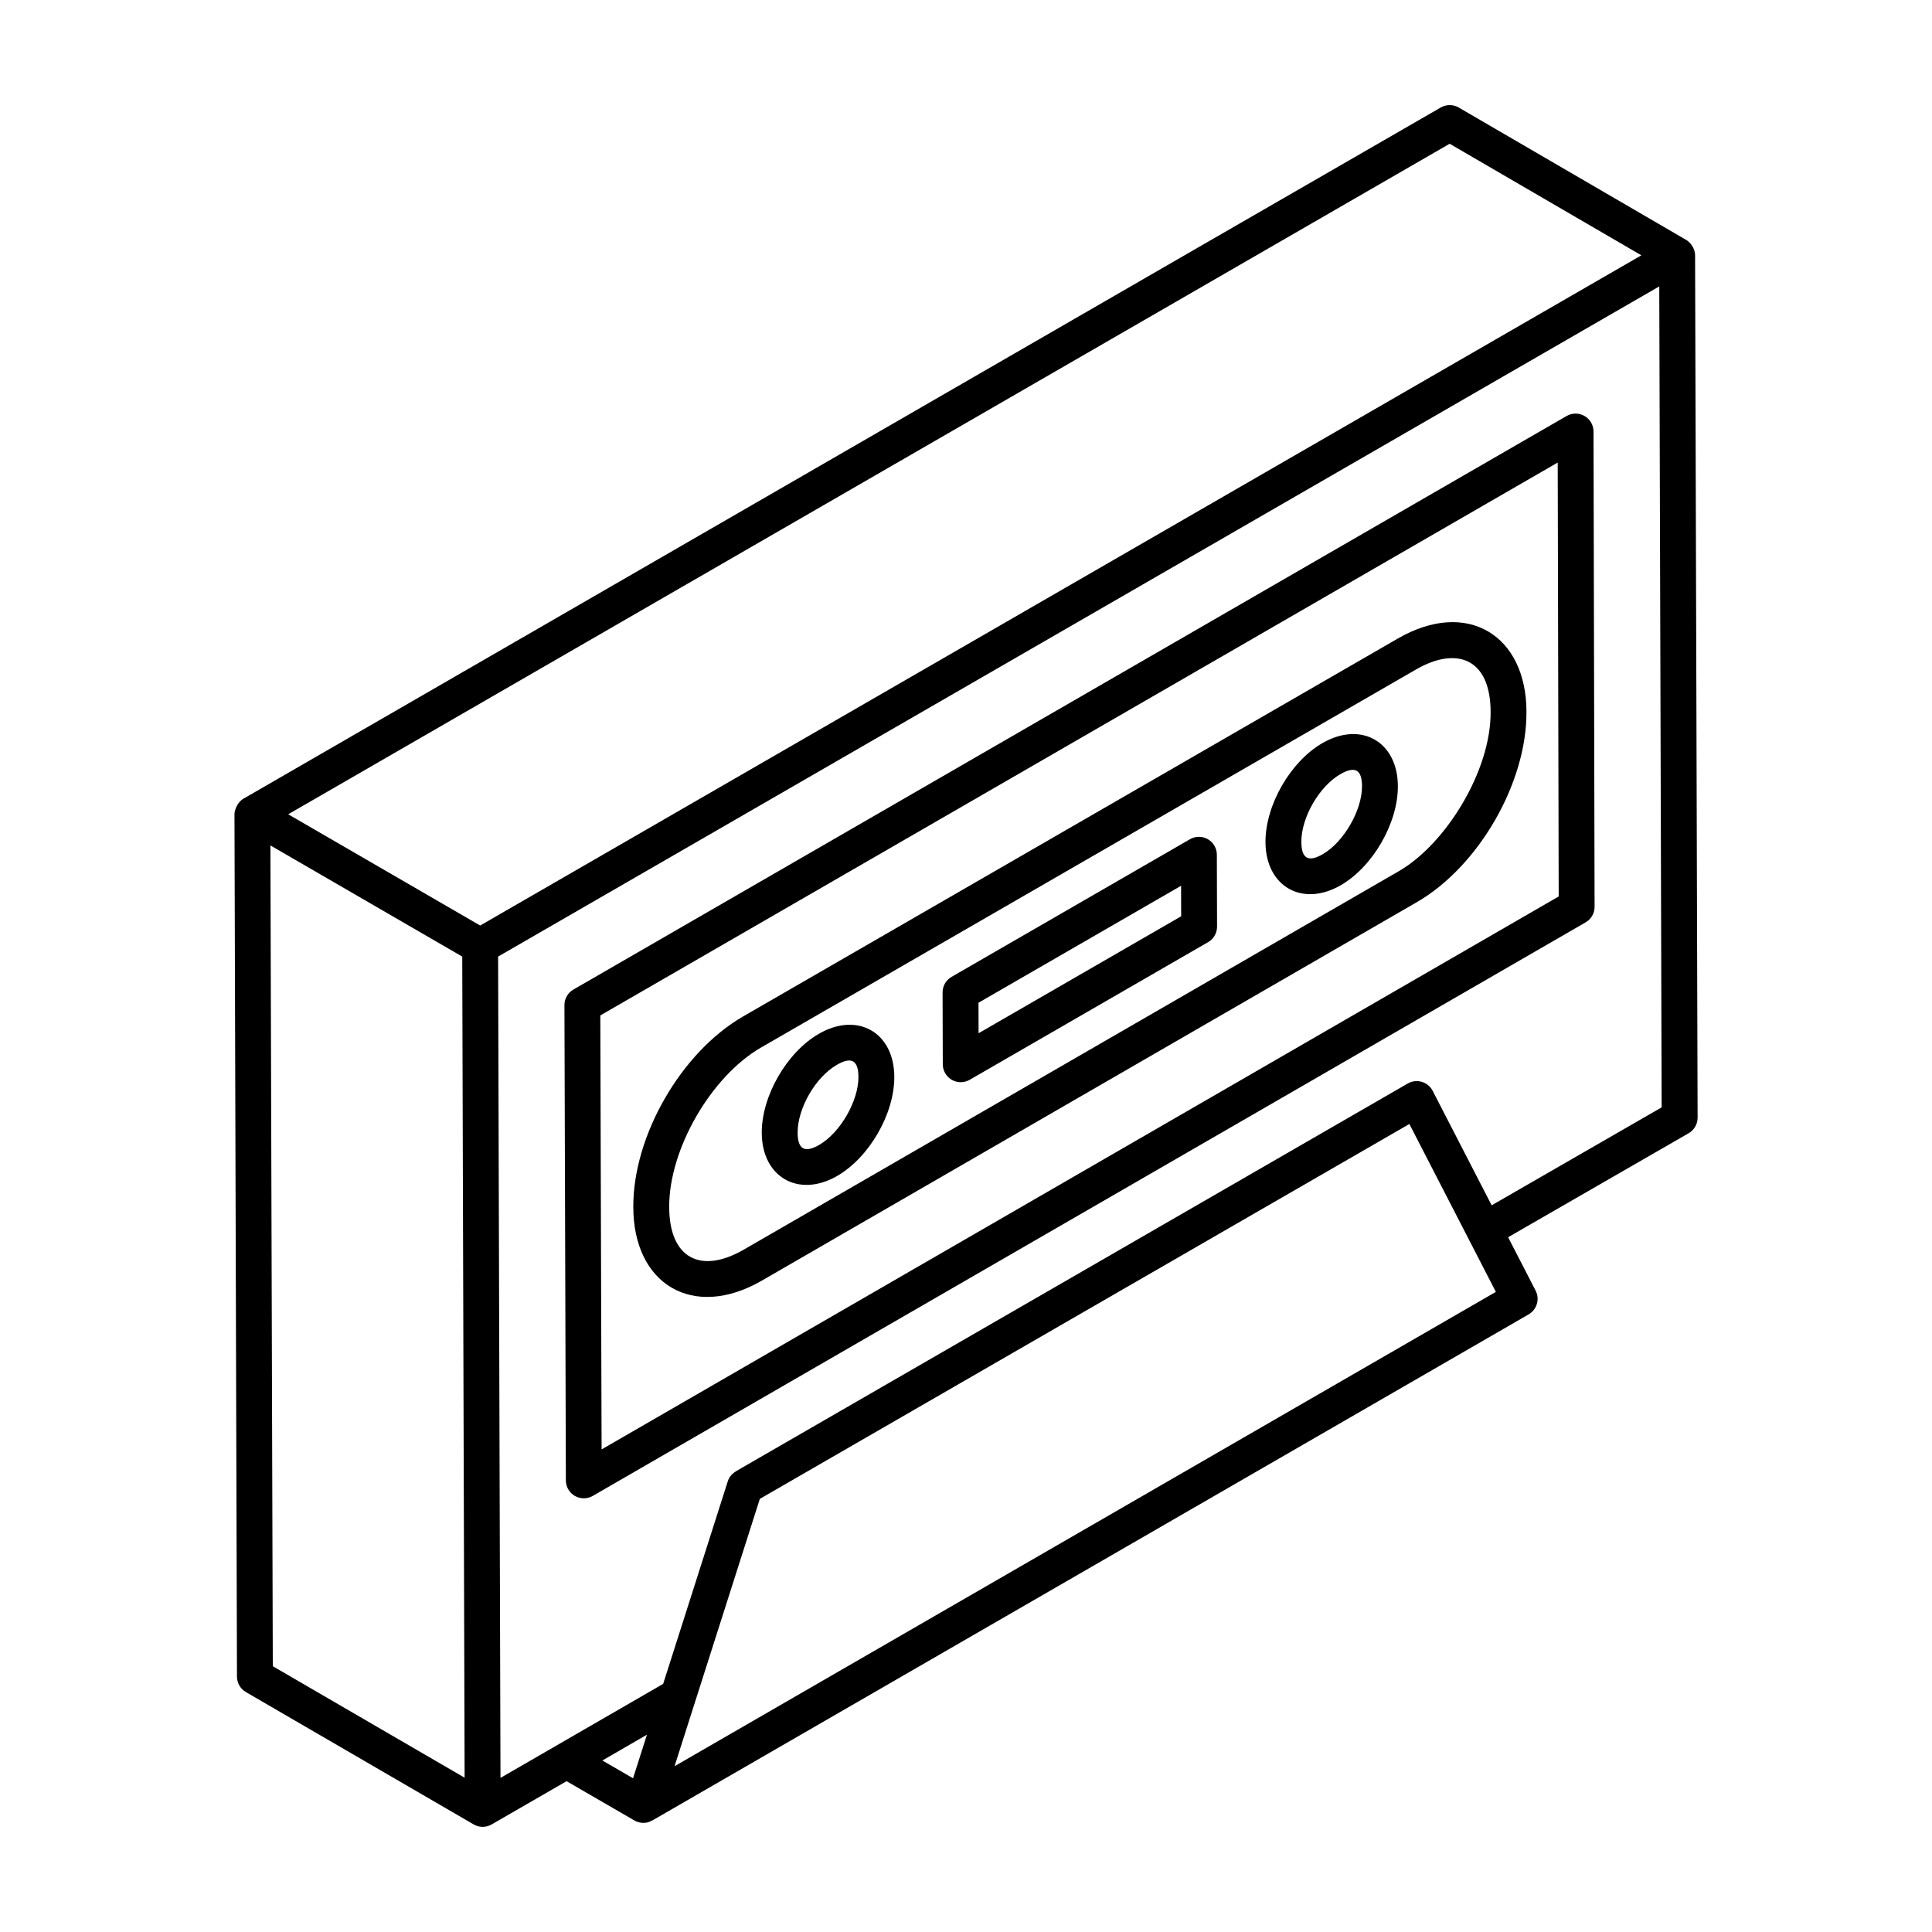
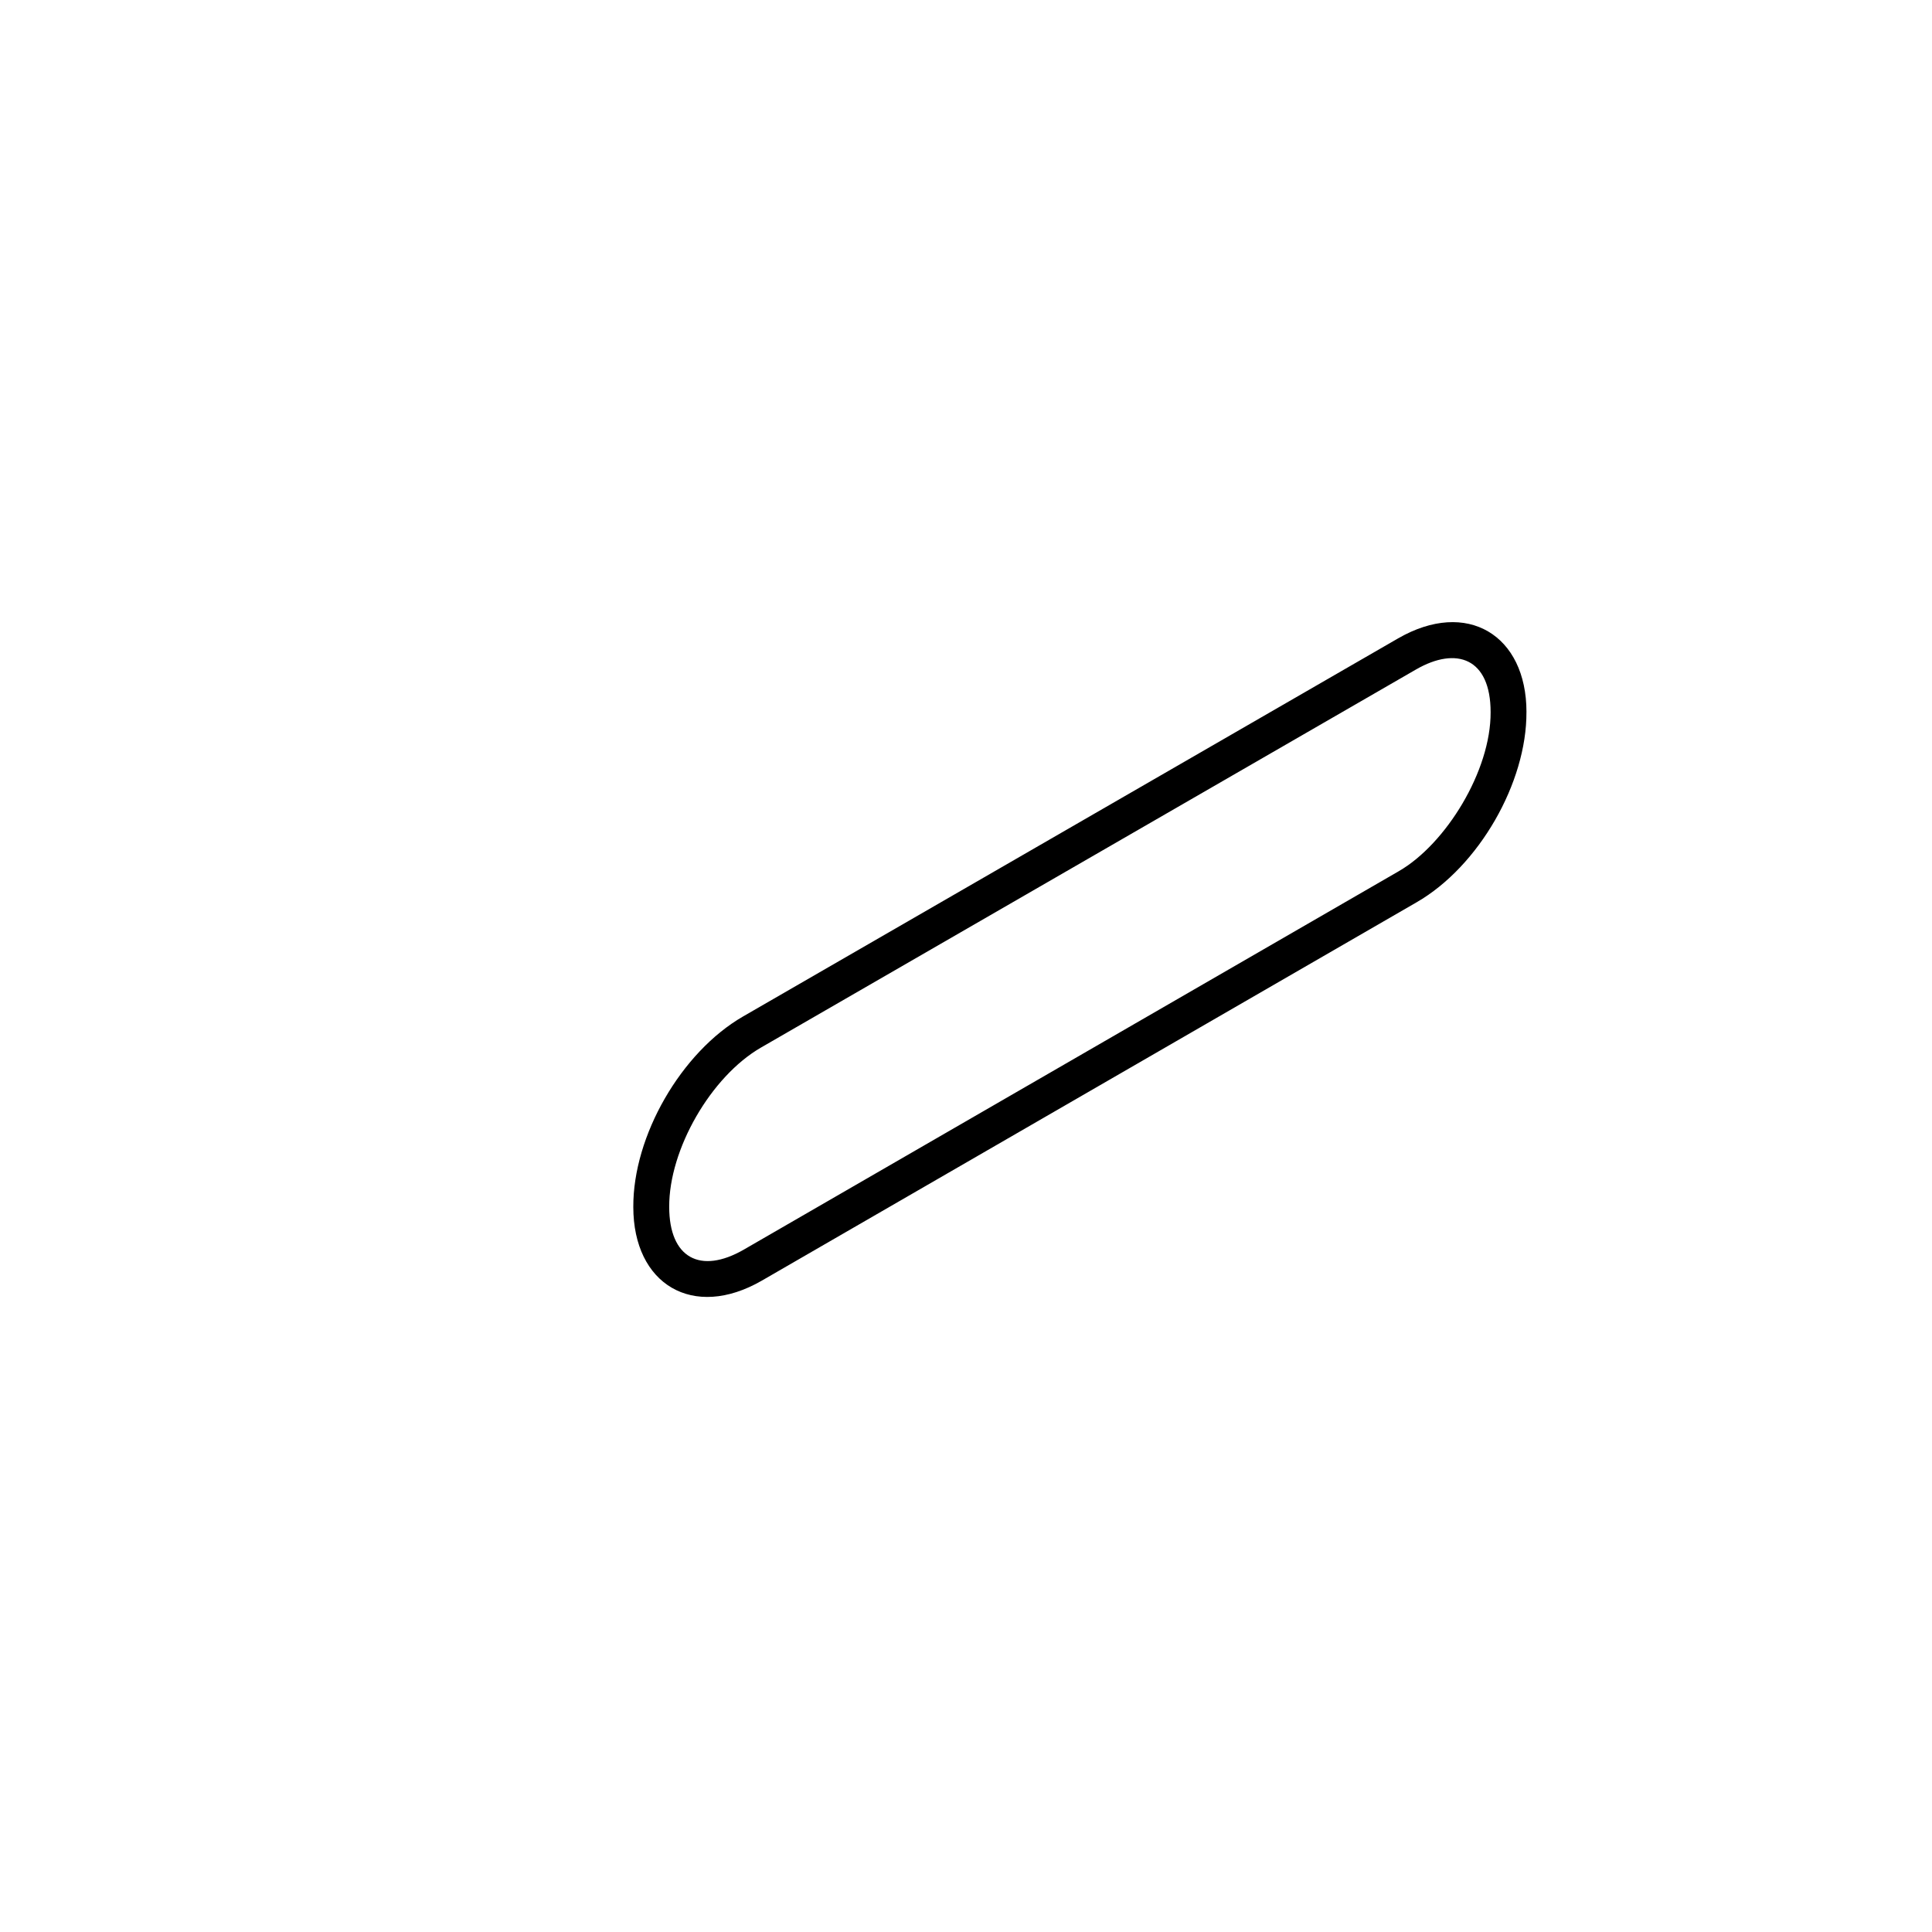
<svg xmlns="http://www.w3.org/2000/svg" fill="#000000" width="800px" height="800px" version="1.1" viewBox="144 144 512 512">
  <g>
-     <path d="m206.8 588.32c0.004 1.691 0.906 3.25 2.363 4.094 0.957 0.559 61.324 35.633 60.371 35.078 0.004 0 0.004 0.004 0.004 0.004 1.418 0.824 3.227 0.871 4.75 0 7.656-4.418 14.207-8.199 19.859-11.465l17.973 10.41c1.223 0.711 2.731 0.848 4.094 0.32 0.133-0.051 0.215-0.168 0.34-0.23 0.102-0.051 0.223-0.027 0.32-0.086l232.23-134.12c2.199-1.273 3.012-4.047 1.844-6.305l-7.285-14.141 47.836-27.559c1.477-0.848 2.387-2.426 2.383-4.133l-0.668-228.52c-0.008-2.008-1.41-3.539-2.363-4.094l-0.012-0.004c-0.004 0-0.004-0.004-0.008-0.008-0.004 0-0.008 0-0.012-0.004l-60.238-35.059c-1.457-0.855-3.281-0.859-4.758-0.016-51.332 29.633-15.219 8.707-317.31 183.18-1.688 0.977-2.375 3.156-2.375 4.113 0 0.004 0.004 0.004 0.004 0.008 0 0.004-0.004 0.004-0.004 0.008zm9.496-2.754-0.637-217.52c4.777 2.769 52.887 30.645 50.84 29.461 0.125 44.797 0.5 173.21 0.629 217.6zm99.152 18.145-3.684 11.547-8.129-4.711zm7.316 8.355c0.762-2.387 22.266-69.797 22.602-70.852 125.05-72.176 43.02-24.832 172.13-99.344 1.492 2.894 23.613 45.832 22.922 44.492zm216.54-148.65-15.629-30.332c-1.234-2.402-4.254-3.309-6.606-1.945-154.48 89.16 41.168-23.758-177.77 102.6-1.148 0.691-1.992 1.469-2.434 2.836l-17.121 53.668c-0.996 0.574-41.668 24.082-43.109 24.914 0-0.395-0.004-0.727-0.004-1.117-0.027-9.324-0.594-204.49-0.629-216.54l307.72-177.6 0.633 217.56zm-11.129-281.32 50.805 29.566c-107.03 61.773-170.95 98.668-307.73 177.61-0.965-0.559-53.805-31.176-50.875-29.48 31.496-18.18-114 65.82 307.8-177.7z" />
-     <path d="m566.3 258.35c-0.004-1.699-0.91-3.262-2.383-4.109-1.465-0.848-3.281-0.84-4.75 0l-263.21 152c-1.477 0.855-2.383 2.426-2.375 4.133l0.379 125.96c0.008 1.695 0.914 3.258 2.383 4.102 1.477 0.848 3.277 0.84 4.742-0.004l263.12-152c1.477-0.855 2.383-2.426 2.375-4.125zm-262.87 269.76-0.34-115.01 253.72-146.52 0.262 114.99z" />
    <path d="m548.53 332.69c0-20.379-15.73-30.047-34.027-19.508l-173.58 100.19c-16.414 9.469-29.191 31.664-29.09 50.504 0 20.488 15.812 30.02 34.031 19.52l173.57-100.29c16.465-9.5 29.195-31.688 29.09-50.41v-0.004-0.008zm-207.41 142.47c-11.555 6.652-19.773 2.184-19.773-11.312-0.082-15.238 11.062-34.586 24.336-42.242l173.58-100.19c10.727-6.191 19.766-2.992 19.766 11.312 0.09 15.535-11.855 34.949-24.336 42.148l-0.004 0.004z" />
-     <path d="m361.02 417.96c-8.523 4.926-15.172 16.449-15.145 26.246 0.027 11.762 9.77 17.328 19.98 11.434 8.523-4.926 15.172-16.453 15.145-26.254-0.027-11.742-9.699-17.352-19.98-11.426zm0.082 29.445c-3.727 2.16-5.711 1.309-5.723-3.227-0.02-6.484 4.738-14.723 10.391-17.984 3.644-2.102 5.711-1.477 5.723 3.223 0.023 6.375-4.832 14.781-10.391 17.988z" />
-     <path d="m494.47 340.92c-8.5 4.91-15.133 16.426-15.105 26.223 0.027 11.734 9.699 17.359 19.941 11.457 8.523-4.926 15.172-16.453 15.145-26.254-0.027-11.766-9.719-17.34-19.98-11.426zm0.082 29.445c-3.766 2.184-5.672 1.23-5.68-3.25-0.02-6.484 4.719-14.711 10.352-17.961 3.641-2.086 5.711-1.48 5.723 3.223 0.016 6.375-4.84 14.781-10.395 17.988z" />
-     <path d="m464.1 366.4c-1.473-0.844-3.285-0.84-4.75 0.004l-63.18 36.477c-1.477 0.855-2.383 2.426-2.375 4.133l0.055 19.039c0.008 2.586 2.102 4.738 4.754 4.738 0.82 0 1.645-0.215 2.375-0.637l63.18-36.477c1.477-0.855 2.383-2.426 2.375-4.133l-0.055-19.039c-0.004-1.691-0.91-3.258-2.379-4.106zm-60.766 51.418-0.023-8.082 53.688-30.996 0.023 8.082z" />
  </g>
</svg>